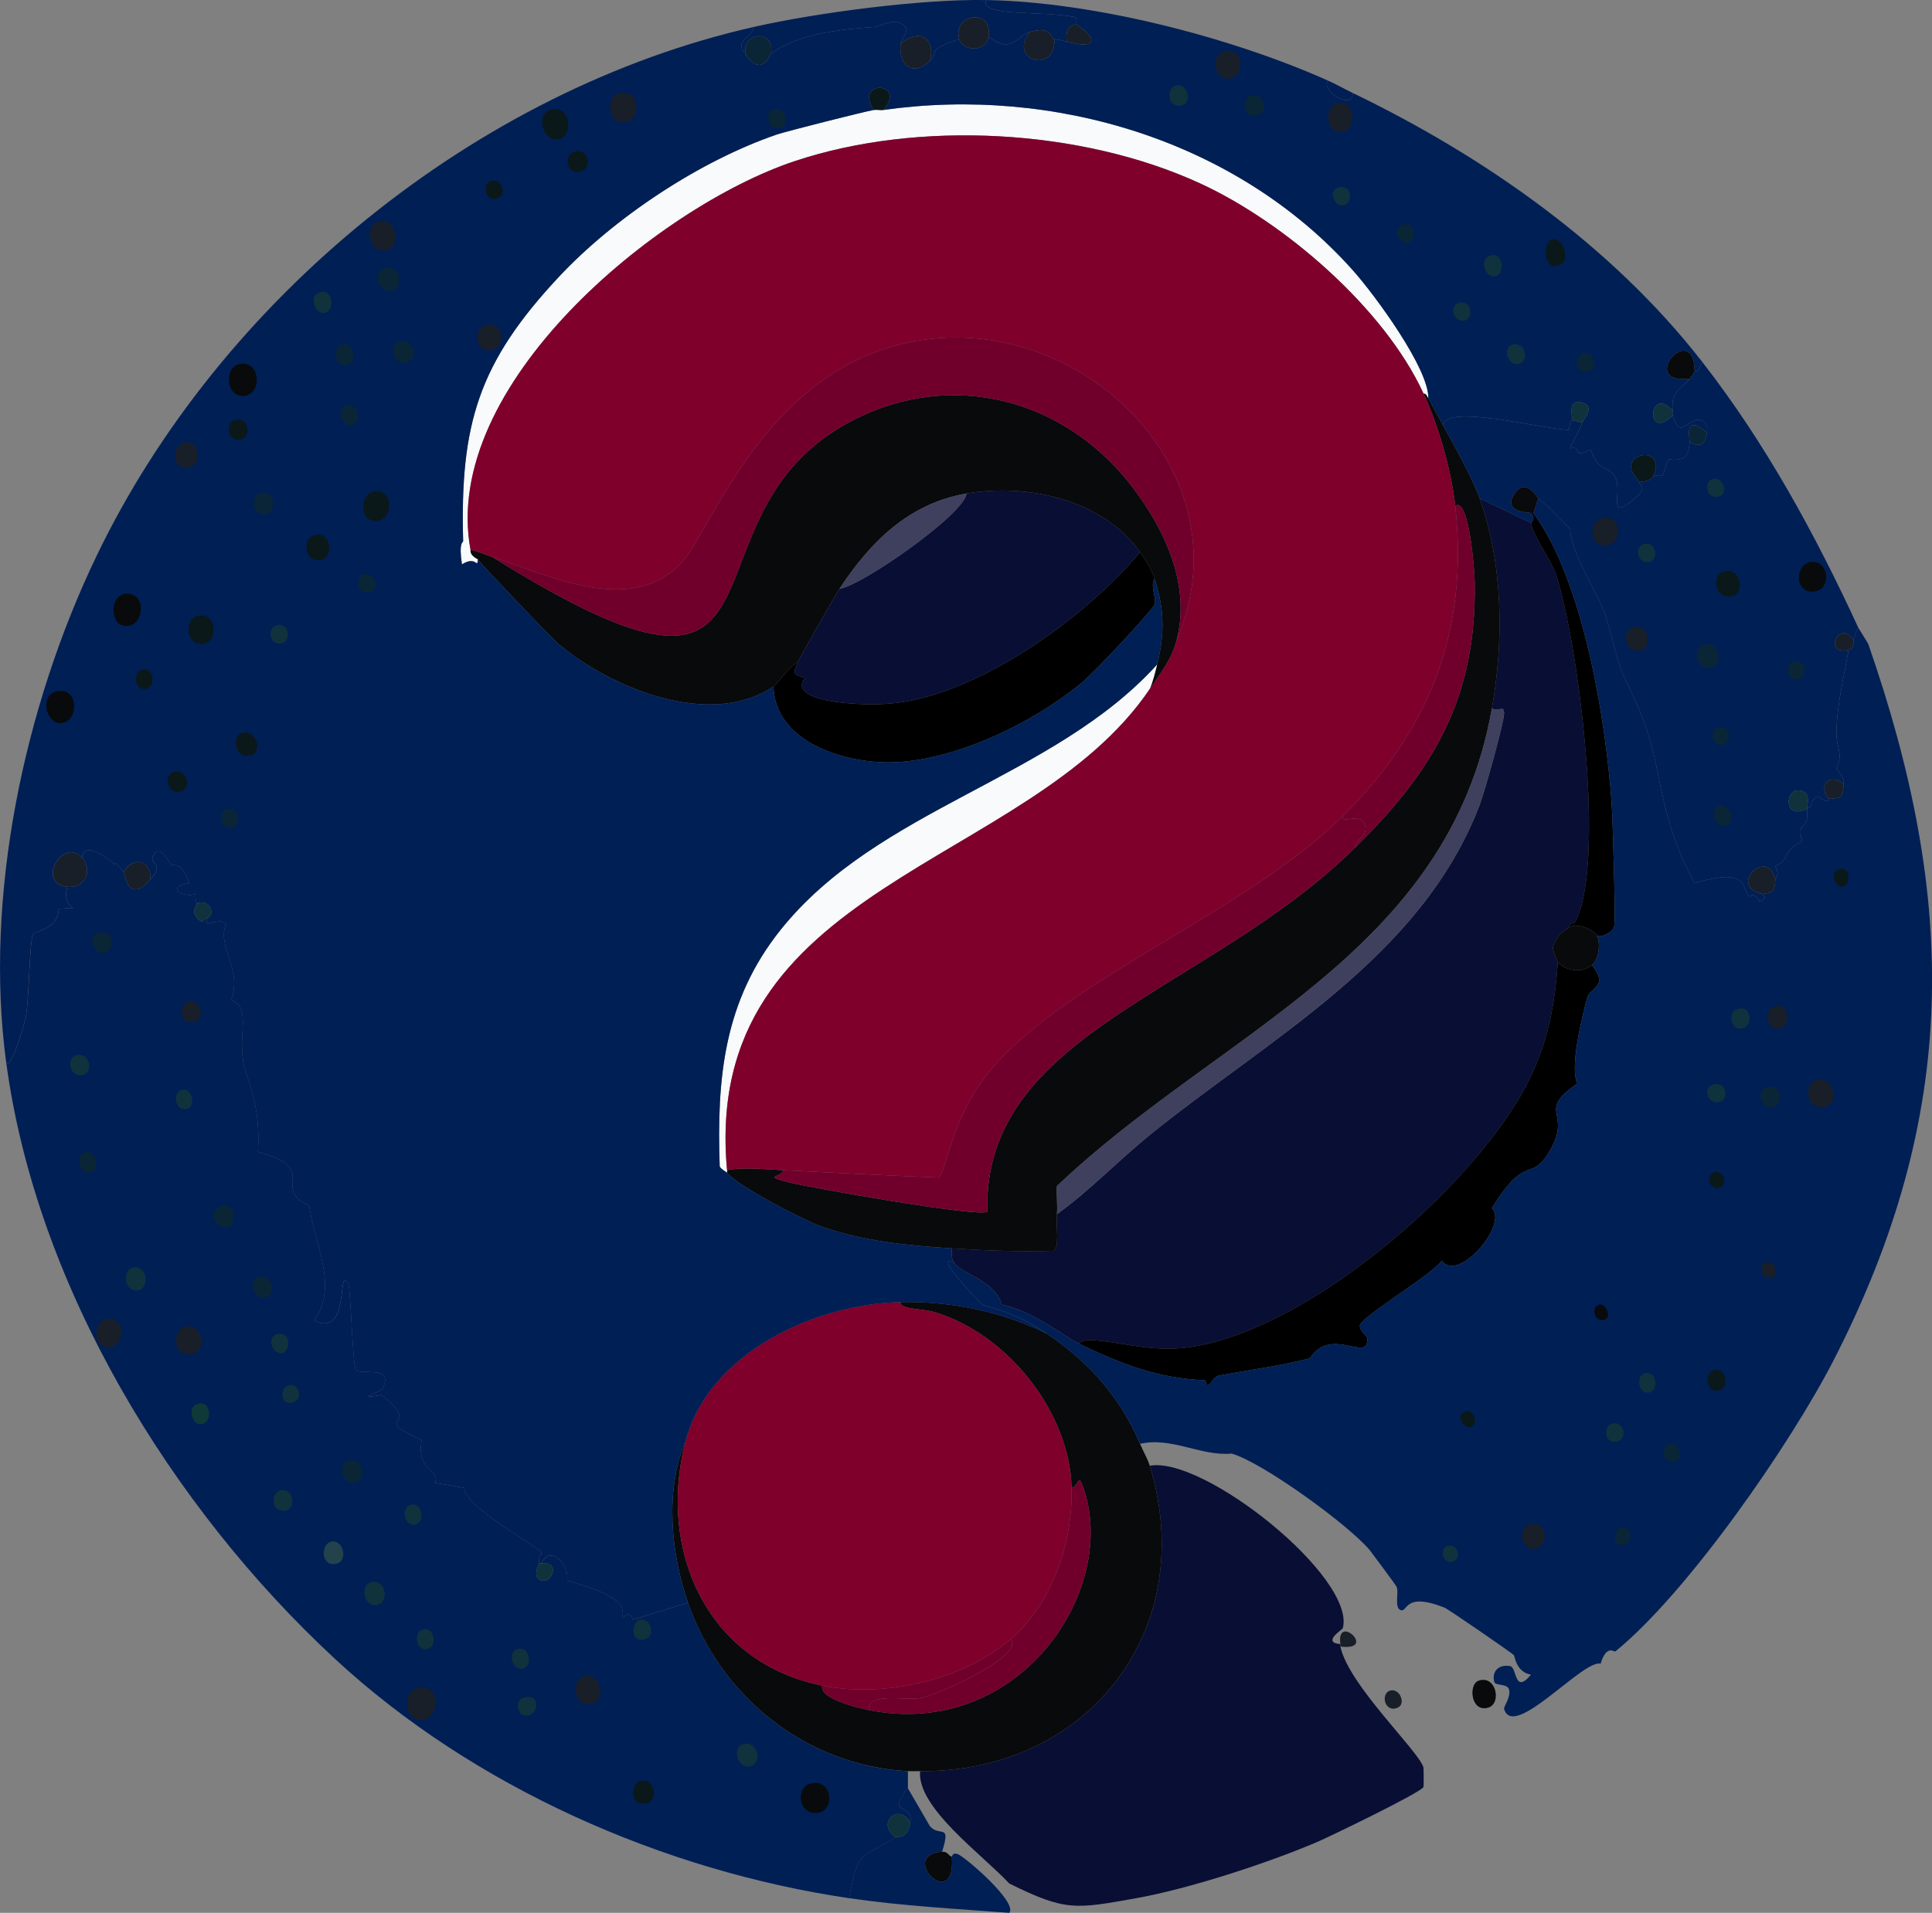
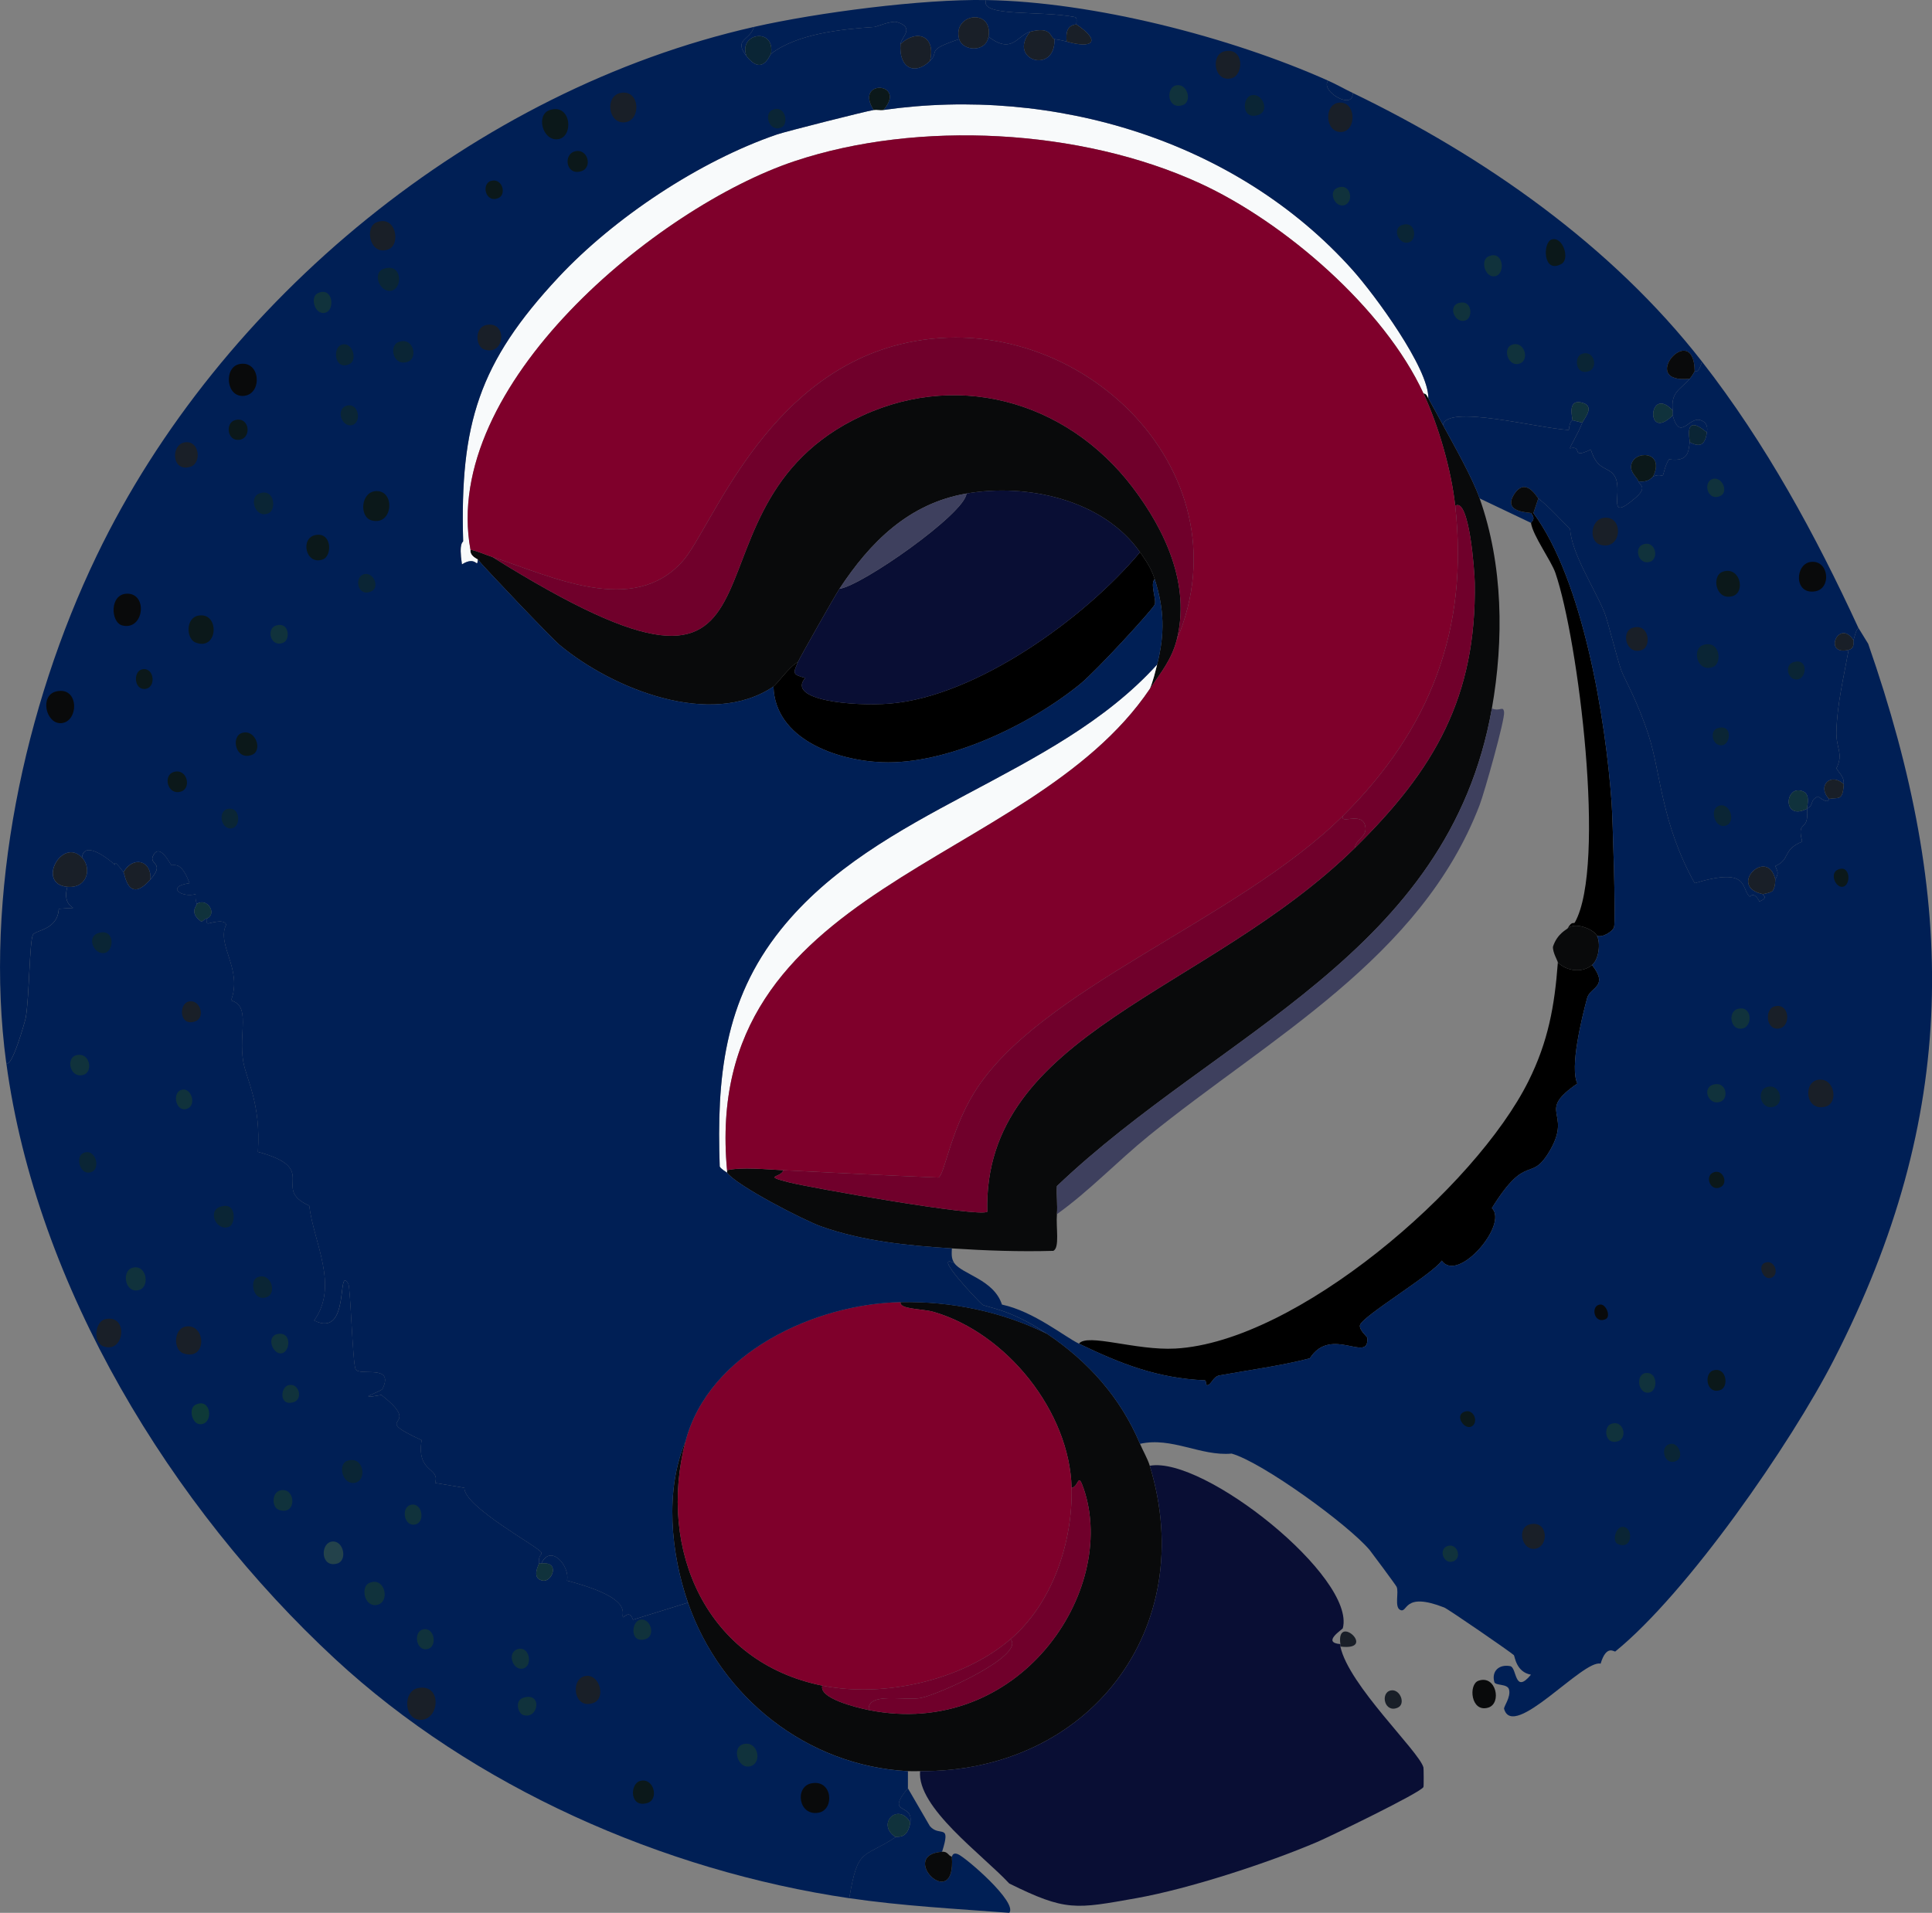
<svg xmlns="http://www.w3.org/2000/svg" id="Layer_1" data-name="Layer 1" viewBox="0 0 395.33 391.5">
  <rect x="0" y="0" width="395.33" height="391.5" fill="#808080" stroke="none" />
  <defs>
    <style>
      .cls-1, .cls-2, .cls-3, .cls-4, .cls-5, .cls-6, .cls-7, .cls-8, .cls-9, .cls-10, .cls-11, .cls-12, .cls-13, .cls-14 {
        stroke-width: 0px;
      }

      .cls-2 {
        fill: #f8fafb;
      }

      .cls-3 {
        fill: #70002b;
      }

      .cls-4 {
        fill: #3e405e;
      }

      .cls-5 {
        fill: #191f28;
      }

      .cls-6 {
        fill: #0e3938;
      }

      .cls-7 {
        fill: #090a0b;
      }

      .cls-8 {
        fill: #090e34;
      }

      .cls-9 {
        fill: #0b181a;
      }

      .cls-10 {
        fill: #0a2535;
      }

      .cls-11 {
        fill: #23424b;
      }

      .cls-12 {
        fill: #10323c;
      }

      .cls-13 {
        fill: #7f002b;
      }

      .cls-14 {
        fill: #001f55;
      }
    </style>
  </defs>
  <path class="cls-7" d="m214.27,273c8.47,5.71,15,13.02,19,22.5.6,1.43,1.56,3.05,2,4.5,10.16,33.38-12.43,62.75-47,62.5-.83,0-1.67.04-2.5,0-20.58-1.07-38.28-15.06-45-34.5-3.5-10.12-4.76-22.97-.5-33-5.78,22.23,4.28,45.24,28,50-.78,2.55,6.77,4.45,9.5,5,30.67,6.14,51.09-24.28,44-45.25-1.27-3.74-.97-.41-2.5-.25-.37-15.47-13.21-31.65-28.25-36-2.31-.67-7.05-.49-6.75-2,10.34-.21,20.73,1.92,30,6.5Z" />
  <path class="cls-14" d="m192.77,379c-9.24.66,2.89,12.77,2,1,.07.02.09-.97,1.25-.5,1.55.63,12.28,9.86,10.5,12-10.92-.83-21.9-1.4-32.75-3,1.8-10.52,2.7-8.01,9.5-12.5.36-.24,2.42.58,3-3,.67-4.11-5.22-1.34-.5-7l4.5,7.75c2.02,2.36,4.41-.79,2.5,5.25Z" />
  <path class="cls-14" d="m201.77.01c-1.34,3.54,11.32,2.08,18.25,3.5.5.2.14,1.42.25,1.5-2.02.13-2.19,1.88-2,3.5-1.25-.36-2.35-.45-2.5-.5-.98-.32-.46-2.71-5-1.5-2.61.69-3.62,4.74-8.5,1,.97-5.94-7.43-4.75-6,.5-7.15,2.4-3.85,2.44-6,4.5,1.29-4.85-2.35-6.8-6-3.5.12-1.45,3.07-3.32-.75-4.5-1.08-.33-4.25.98-4.5,1-7.03.47-15.89,1.41-21.25,5.5.84-5.53-6.82-4.22-5,.5-2.79-3.55.71-3.17,1.5-6C167.29,2.56,188.62-.21,201.77.01Z" />
  <path class="cls-7" d="m192.77,379c1.2-.09,1.22.81,2,1,.89,11.77-11.24-.34-2-1Z" />
  <path class="cls-7" d="m302.52,344c3.62-1.29,4.84,4.65,2,5.5-3.57,1.07-4.09-4.76-2-5.5Z" />
  <path class="cls-5" d="m284.52,346c1.92-.47,3.22,2.73,1.5,3.5-2.7,1.21-3.64-2.97-1.5-3.5Z" />
  <path class="cls-5" d="m274.27,337c-.03-.16.02-.34,0-.5-.91-6.51,7.74,1.46,0,.5Z" />
-   <path class="cls-8" d="m313.27,107.01c.4,2.66,4.13,7.72,5,10.25,4.68,13.65,10.46,59.85,4,71.5-.27.48-.53-.44-1.5,1.25-.12.21-2.13,1.05-3,3.75-.08,1.21,1.02,2.95,1,3.25-.66,8.92-1.99,16.19-6,24.25-10.84,21.78-47.45,53.37-72.25,54.75-8.14.45-17.99-3.21-19.75-1-2.93-1.41-9.22-6.6-15.75-8-1.66-5.15-8.17-6.19-9.75-8.5-.66-.97-.53-1.91-.5-3,6.94.45,13.8.7,20.75.5,1.37-.61.52-4.78.75-7.5,6.44-4.57,12.39-10.83,18.75-16,24.63-20.02,55.75-36.38,67.75-67.75.97-2.54,5.21-17.56,5-19-.2-1.41-.83-.04-2.5-.75,2.48-14.06,2.31-29.38-2.5-43,0,0,10.5,5,10.5,5Z" />
  <path class="cls-13" d="m184.27,266.5c-.3,1.51,4.44,1.33,6.75,2,15.03,4.34,27.88,20.53,28.25,36,.26,11.03-3.83,23.57-12.5,31-9.88,8.47-25.93,12.02-38.5,9.5-23.72-4.76-33.78-27.77-28-50,4.71-18.13,26.55-28.15,44-28.5Z" />
  <path class="cls-7" d="m292.27,81.51c1.03,1.81,2,3.67,3,5.5,2.29,4.2,5.99,10.72,7.5,15,4.81,13.62,4.98,28.94,2.5,43-8.89,50.31-55.88,66.17-89,97.75-.12,1.9.16,3.86,0,5.75-.23,2.72.62,6.89-.75,7.5-6.95.2-13.81-.05-20.75-.5-9.03-.58-18.16-1.46-26.75-4.5-3.53-1.25-17.32-8.36-19.25-11v-.5c3.1-.7,7.95-.17,11.5,0-.34,1.56-4.51,1.06,1.25,2.5,4.43,1.11,38.83,7.19,40.5,6-.95-36.64,44.98-44.74,75.25-74.5,16.24-15.96,24.87-30.84,24.5-54.25-.04-2.29-1.11-17.59-4-15.75-.83-7.44-3.35-16.17-6.5-23,.6.03.76.58,1,1Z" />
  <path class="cls-7" d="m240.77,131.01c-1.04,4.03-3.25,6.67-5.5,10,.69-1.65,1.06-3.28,1.5-5,1.58-6.21,1.5-11.27-.5-17.5-.71-2.21-1.69-3.63-3-5.5-7.59-10.79-23.14-14.13-35.5-12-11.82,2.03-19.7,9.93-26,19.5-.94,1.42-8.15,14.15-8.5,15-1.72.85-4.28,4.51-5,5-12.82,8.65-32.98.45-43.75-8.5-1.62-1.34-15.7-16.13-16.75-17.5-.08-.11-1.68-.7-1.5-2,1.56.31,2.99,1.01,4.5,1.5,66.7,41.63,35.36-8.21,73.75-28,20.43-10.53,43.57-4.27,57.25,13.75,6.73,8.87,11.88,20.04,9,31.25Z" />
  <path class="cls-2" d="m292.27,81.51c-.24-.42-.4-.97-1-1-8.04-17.46-28.49-35.07-45.75-43-24.3-11.16-57.67-12.98-83-4.5-28.04,9.39-72.4,45.87-66.25,79.5-.18,1.3,1.42,1.89,1.5,2-.15,2.07-.22-.9-3.25,1-.7-4.64.26-4.49.25-4.75-.67-23.97,3.18-36.52,19.5-54,11.43-12.24,28.92-23.83,44.75-29.25,1.79-.61,18.04-4.72,19.75-5,.64-.1,1.36.09,2,0,34.7-4.94,72.24,6.16,96,32.75,4.52,5.06,15.61,20.14,15.5,26.25Z" />
  <path class="cls-1" d="m233.27,113.01c1.31,1.87,2.29,3.29,3,5.5-1,1.03.44,4.24,0,5.25-.45,1.02-11.87,13.49-15.25,16.25-10.24,8.34-27.16,16.51-40.5,16-9.54-.37-21.94-4.83-22.25-15.5.72-.48,3.28-4.15,5-5-.94,2.28-1.24,2.51,1.5,3.25-3.95,4.57,9.84,5.84,17.25,5.25,17.71-1.42,39.98-17.47,51.25-31Z" />
  <path class="cls-2" d="m236.77,136.01c-.44,1.72-.81,3.35-1.5,5-24.82,36.77-91.92,39.6-86.5,98.5v.5c-.06-.08-1.21-.7-1.5-1.25-.62-18.05.81-33.91,12.5-48.5,19.96-24.92,55.78-30.82,77-54.25Z" />
  <path class="cls-5" d="m16.78,175.51c2.03,2.13,1.15,6.37-3,6-6.4-.58-1.07-10.26,3-6Z" />
  <path class="cls-5" d="m190.27,12.51c-3.14,3.01-6.41,1.37-6-3.5,3.65-3.3,7.29-1.35,6,3.5Z" />
  <path class="cls-5" d="m202.27,7.51c-.55,3.35-5.34,2.93-6,.5-1.43-5.25,6.97-6.44,6-.5Z" />
  <path class="cls-5" d="m215.77,8.01c.23,7.35-9.71,4.3-5-1.5,4.54-1.21,4.02,1.18,5,1.5Z" />
  <path class="cls-10" d="m157.77,11.01c-.27.21-1.72,4.67-5,.5-1.82-4.72,5.84-6.03,5-.5Z" />
  <path class="cls-5" d="m30.78,180.01c-4.58,5.17-5.24-1.16-5.5-1.5,1.95-3.43,5.83-2.41,5.5,1.5Z" />
  <path class="cls-14" d="m271.77,16.51c-1.73,2.15,5.28,6.19,5,2.5,26.95,13.01,52.99,31.24,71.5,55-.78,2.7-1.43,1.89-1.5,2-.13-10.84-12,2.68-1,1.5-2.04,2.33-3.9,2.7-3.5,6.5-4.98-5.37-5.65,6.66,0,1,1.51,5.48,3.35.1,5.75,1,1.45.54,1.38,1.67,1.25,2.5-4.96-4.17-3.43,1.65-3.5,2-.31,1.53,0,4.13-4.25,3.5-.8,1.13-1.12,3.14-1.25,3.25-.29.24-.59-.29-2,.25,2.52-5.3-4.03-5.44-4.5-2.25-.22,1.5,1.28,2.47,1.5,3.25.24.84,1.97,1.19-.75,3.5-6.14,5.22-2.1-1.75-4.25-4.75-1.31-1.83-3.44-.9-4.75-5.25-4.38,2.08-1.44-.87-4.25-.25-.12-.26,1.58-2.82,2.5-5.25.27-.7,2.6-3.21.25-4-3.57-1.2-2.18,3.24-2.25,3.5-.03.1-.55.02-.75,2-6.62-.4-25.03-5.32-25.75-1-1-1.83-1.97-3.69-3-5.5.11-6.11-10.98-21.19-15.5-26.25-23.76-26.59-61.3-37.69-96-32.75,4.96-5.71-6.08-6.38-2,0-1.71.28-17.96,4.39-19.75,5-15.83,5.41-33.32,17.01-44.75,29.25-16.32,17.48-20.17,30.03-19.5,54,0,.26-.95.11-.25,4.75,3.03-1.9,3.1,1.07,3.25-1,1.05,1.37,15.13,16.16,16.75,17.5,10.76,8.95,30.93,17.15,43.75,8.5.31,10.67,12.71,15.13,22.25,15.5,13.34.51,30.26-7.66,40.5-16,3.38-2.76,14.8-15.23,15.25-16.25.44-1.01-1-4.22,0-5.25,2,6.23,2.08,11.29.5,17.5-21.22,23.43-57.04,29.33-77,54.25-11.69,14.59-13.12,30.44-12.5,48.5.29.55,1.44,1.17,1.5,1.25,1.93,2.64,15.72,9.75,19.25,11,8.59,3.04,17.72,3.92,26.75,4.5-.03,1.09-.16,2.03.5,3-4.77-2.31,5.21,8.11,5.75,8.5.83.59,5.57.83,13.25,6-9.27-4.58-19.66-6.71-30-6.5-17.45.35-39.29,10.37-44,28.5-4.26,10.03-3,22.88.5,33-3.75,1.17-7.5,2.33-11.25,3.5-.69-2.11-1.89-.43-2-.5-.73-.49,2.92-3.71-11.5-7.5.64-3-3.37-7.63-5.25-3.5h-.5c-.12-1.96.67-1.62.5-2.25-.28-1.01-15.94-9.4-15.75-13.25l-6-1c1.09-3.25-3.85-1.98-2.75-8.75-11.24-5.19.91-2.12-8.25-9.25-5.94,1.07-.03-.67.25-1.25,2.47-5.15-4.6-2.52-5.5-4-.62-1.03-1.05-16.75-1.5-17.5-2.43-4.07.54,11.3-7,7.5,5.15-7.11-.12-16.03-1-23.5-8.01-3.57,2.52-7.5-10.5-11,.64-10-2.35-14.72-3-18.5-1.02-5.86,1.62-11.34-2.5-12.5,2.43-6.39-3.04-11.36-1-15.5-.39-1.35-3.57-.19-3.75-.25-.44-.14-.19-.98-.25-1,2.27-.88.15-4.43-2-3-.05-.31-.34-.56-.25-2-2.93.78-6.15-1.55-1.25-2.25-1.78-4.86-3.3-3.38-3.75-3.75-.24-.2-2.41-4.74-3.75-1.75-.76,1.7,2.56,1.3-.5,4.75.33-3.91-3.55-4.93-5.5-1.5-2.34-3.12-1.63-1.39-1.75-1.5-1.78-1.63-6.34-4.95-6.75-1.5-4.07-4.26-9.4,5.42-3,6-1.48,5.47,4.49,3.96-1.75,4.5-.2,4.27-4.61,4.33-5.25,5.25-.75,1.07-.77,12.77-1.5,17-.1.6-2.92,10.68-4,9.25-4.58-34.05,3.66-72.89,18.5-103.75C45.02,61.24,97.3,18.4,154.27,5.51c-.79,2.83-4.29,2.45-1.5,6,3.28,4.17,4.73-.29,5-.5,5.36-4.09,14.22-5.03,21.25-5.5.25-.02,3.42-1.33,4.5-1,3.82,1.18.87,3.05.75,4.5-.41,4.87,2.86,6.51,6,3.5,2.15-2.06-1.15-2.1,6-4.5.66,2.43,5.45,2.85,6-.5,4.87,3.74,5.89-.31,8.5-1-4.71,5.8,5.23,8.85,5,1.5.15.05,1.25.14,2.5.5,5.43,1.56,7.08-.1,2-3.5-.11-.08.25-1.3-.25-1.5-6.93-1.42-19.59.04-18.25-3.5,21.9.36,49.9,7.52,70,16.5Z" />
  <path class="cls-14" d="m276.77,19.01c.28,3.69-6.73-.35-5-2.5,1.77.79,3.3,1.68,5,2.5Z" />
  <path class="cls-7" d="m49.03,74.51c4.24-.81,4.72,6.01,1,6.5-3.81.5-4.33-5.87-1-6.5Z" />
  <path class="cls-7" d="m11.53,141.51c4.71-1.09,4.63,6.25,1,6.5-3.13.22-4.51-5.69-1-6.5Z" />
  <path class="cls-7" d="m346.77,76.01c-.36.58-.51.94-1,1.5-11,1.18.87-12.34,1-1.5Z" />
  <path class="cls-7" d="m26.03,121.51c4.27-.03,3.42,7.61-1,6.5-2.43-.61-2.65-6.48,1-6.5Z" />
  <path class="cls-5" d="m127.02,19.01c3.93-.72,4.21,5.48,1,6-3.58.58-4.37-5.38-1-6Z" />
  <path class="cls-9" d="m77.03,100.51c3.92-.08,3.36,7.2-1,6-2.58-.71-2.22-5.94,1-6Z" />
  <path class="cls-9" d="m112.53,22.51c4.46-1.4,4.94,5.76,1.5,6-3.08.22-4.4-5.09-1.5-6Z" />
-   <path class="cls-5" d="m77.03,45.51c4-1.59,5.02,4.49,2.5,5.5-3.81,1.52-5.03-4.49-2.5-5.5Z" />
+   <path class="cls-5" d="m77.03,45.51c4-1.59,5.02,4.49,2.5,5.5-3.81,1.52-5.03-4.49-2.5-5.5" />
  <path class="cls-9" d="m40.53,126.01c4.46-.9,4.19,7.31-.5,5.5-1.94-.75-2.08-4.98.5-5.5Z" />
  <path class="cls-5" d="m274.02,21.01c3.5-.3,3.63,5.78.5,6-3.4.24-3.72-5.72-.5-6Z" />
  <path class="cls-5" d="m250.52,10.51c4.11-.95,4.02,4.84,1.5,5.5-3.6.94-4.39-4.83-1.5-5.5Z" />
  <path class="cls-9" d="m338.27,97.51c-.15.06-.81,1.32-3,1-.22-.78-1.72-1.75-1.5-3.25.47-3.19,7.02-3.05,4.5,2.25Z" />
  <path class="cls-5" d="m99.53,66.51c4.37-.89,3.86,6.51-.5,5-1.7-.59-2-4.49.5-5Z" />
  <path class="cls-9" d="m64.53,109.51c3.37-.7,3.54,4.28,1.5,5-3.47,1.23-4.67-4.35-1.5-5Z" />
  <path class="cls-5" d="m38.03,90.51c2.85-.21,3.2,4.27,1,5-3.98,1.33-4.21-4.77-1-5Z" />
  <path class="cls-5" d="m220.27,5.01c5.08,3.4,3.43,5.06-2,3.5-.19-1.62-.02-3.37,2-3.5Z" />
  <path class="cls-9" d="m317.52,49.01c2.27-.68,3.78,3.99,2,5-3.83,2.16-3.89-4.43-2-5Z" />
  <path class="cls-9" d="m180.77,22.51c-.64.09-1.36-.1-2,0-4.08-6.38,6.96-5.71,2,0Z" />
  <path class="cls-9" d="m49.53,150.01c2.78-.85,4.31,3.63,2,4.5-3.31,1.24-4.39-3.77-2-4.5Z" />
  <path class="cls-10" d="m78.53,55.01c3.81-1.29,3.95,4.07,1.5,4.5-2.3.41-3.98-3.66-1.5-4.5Z" />
  <path class="cls-10" d="m81.53,70.01c3.04-1.16,4.05,3.21,2,4-3.04,1.16-4.05-3.21-2-4Z" />
  <path class="cls-9" d="m117.53,31.01c2.71-.83,3.79,3.22,1.5,4-3.17,1.09-3.83-3.29-1.5-4Z" />
  <path class="cls-10" d="m53.03,101.01c3.13-1.2,3.56,3.25,2,4-2.73,1.31-4.23-3.15-2-4Z" />
  <path class="cls-9" d="m35.53,158.01c2.77-.85,3.73,3.32,1.5,4-2.77.85-3.73-3.32-1.5-4Z" />
  <path class="cls-10" d="m256.02,19.51c2.21-.62,3.93,3.17,1.5,4-3.46,1.18-3.41-3.46-1.5-4Z" />
  <path class="cls-12" d="m342.27,84.01c.03.33-.07.75,0,1-5.65,5.66-4.98-6.37,0-1Z" />
  <path class="cls-10" d="m349.27,88.51c-.36,2.36-1.22,3.21-3.5,2,.07-.35-1.46-6.17,3.5-2Z" />
  <path class="cls-12" d="m240.52,17.51c2.47-.69,3.51,3.34,1.5,4-3.17,1.04-3.48-3.45-1.5-4Z" />
  <path class="cls-9" d="m48.03,86.01c3.01-.92,3.57,3.6,1,4-2.53.39-2.98-3.4-1-4Z" />
  <path class="cls-10" d="m70.03,70.51c2.1-.53,3.19,3.19,1.5,4-3.05,1.47-3.66-3.45-1.5-4Z" />
  <path class="cls-12" d="m65.03,60.01c3.05-1.47,3.66,3.45,1.5,4-2.1.53-3.19-3.19-1.5-4Z" />
  <path class="cls-12" d="m304.52,52.51c3.05-1.47,3.66,3.45,1.5,4-2.1.53-3.19-3.19-1.5-4Z" />
  <path class="cls-12" d="m323.77,86.51l-2-.5c.07-.26-1.32-4.7,2.25-3.5,2.35.79.02,3.3-.25,4Z" />
  <path class="cls-12" d="m309.52,70.51c2.62-.72,3.65,3.69,1,4-2.06.24-3.12-3.41-1-4Z" />
  <path class="cls-10" d="m71.03,83.01c2.37-.6,3.05,3.49,1,4-2.11.53-3.46-3.38-1-4Z" />
  <path class="cls-9" d="m29.03,137.01c2.57-.64,3.07,3.95.5,4-2.1.04-2.27-3.56-.5-4Z" />
  <path class="cls-10" d="m158.02,22.51c2.62-1.2,3.43,2.73,2,3.5-2.44,1.31-3.91-2.62-2-3.5Z" />
  <path class="cls-10" d="m47.03,165.51c2.14-.04,2.23,3.61.5,4-2.38.54-3.21-3.95-.5-4Z" />
  <path class="cls-12" d="m56.53,128.01c2.67-.78,2.91,2.86,1.5,3.5-2.63,1.19-3.7-2.86-1.5-3.5Z" />
  <path class="cls-10" d="m323.52,72.51c2.63-1.19,3.7,2.86,1.5,3.5-2.67.78-2.91-2.86-1.5-3.5Z" />
  <path class="cls-10" d="m287.02,46.01c2.66-.77,2.92,2.84,1.5,3.5-2.16,1.01-3.95-2.79-1.5-3.5Z" />
  <path class="cls-12" d="m42.28,188.01c-.36-.14-.82.87-1.25.5-2.39-1.81-.7-3.18-.75-3.5,2.15-1.43,4.27,2.12,2,3Z" />
  <path class="cls-10" d="m74.53,117.51c1.88-.47,3.23,2.67,1.5,3.5-2.88,1.37-3.69-2.95-1.5-3.5Z" />
  <path class="cls-9" d="m100.53,37.01c2.28-.58,3.14,2.76,1.5,3.5-2.68,1.22-3.65-2.95-1.5-3.5Z" />
  <path class="cls-12" d="m273.52,38.51c2.88-1.37,3.69,2.95,1.5,3.5-1.88.47-3.23-2.67-1.5-3.5Z" />
  <path class="cls-12" d="m298.52,62.01c2.66-.77,2.92,2.84,1.5,3.5-2.16,1.01-3.95-2.79-1.5-3.5Z" />
  <path class="cls-1" d="m325.77,197.51c3.5,4.47-.38,4.48-1,6.75-1.11,4.07-3.6,14.31-2,17.5-8.53,5.9-1.08,5.68-5.5,13.5-4.09,7.23-4.68.22-12,12,3.46,3.31-6.97,15.48-10.25,10.75-1.79,2.74-16.48,11.49-16.75,13.25-.15.98,1.49,2.35,1.5,2.5.5,5.49-7.39-2.58-11.75,4.25-6.02,1.56-12.13,2.34-18.5,3.5-1.32.24-1.66,1.96-2.5,2-.37.02-.12-.98-.5-1-9.73-.42-17.21-3.39-25.75-7.5,1.76-2.21,11.61,1.45,19.75,1,24.79-1.37,61.41-32.97,72.25-54.75,4.01-8.06,5.34-15.33,6-24.25,1.8,1.7,4.9,2.24,7,.5h0Z" />
  <path class="cls-1" d="m326.77,191.51c-.71-1.35-4.47-2.87-6-1.5.97-1.69,1.23-.77,1.5-1.25,6.46-11.64.68-57.84-4-71.5-.87-2.53-4.6-7.59-5-10.25-.02-.1,1.15-.72,0-2,.12.07.37-.07.5,0,10.19,13.82,14.79,42.24,16,59.25.21,2.98.9,24.29.5,25.5-.31.94-2.43,2.21-3.5,1.75Z" />
  <path class="cls-7" d="m326.77,191.51c.79,1.51.4,4.84-1,6-2.1,1.74-5.2,1.2-7-.5.02-.3-1.08-2.04-1-3.25.87-2.7,2.88-3.54,3-3.75,1.53-1.37,5.29.15,6,1.5Z" />
  <path class="cls-14" d="m360.77,183.01c.08-.07,1.72-.27,2-.75.59-1,.45-2.15.5-2.25.71-1.42.54-1.4,0-2.75,3.16-1.38,1.39-3.34,5.5-5-1.23-4.77,1.43-1.62,1-6.75,1.52-.79.42-1.7,2.25-2.5,2.31,1.78,2.14.52,2.25.5,1.86-.37,2.8.56,3-3,.09-1.58-.8-2.05-1.5-3.25,1.51-3.04-.09-4.06,0-7.5.14-5.67,1.51-11.2,2.5-16.75,1.41-.4.84-1.52,1-2,.27-.8.41-1.86,1-2.5l2,3.25c18.31,52.56,18.62,96.46-7,146.5-8.81,17.21-29.96,47.75-44.75,59.75-.18.15-1.8-1.52-3,2.5-3.55-.97-17.88,15.81-19.75,9.25-.13-.44,1.46-2.44,1-4-.35-1.2-2.79-.71-3-1.5-.59-2.17.9-3.68,3.25-3.25,1.42.26.8,5.91,4.25,1.75-3.08-.54-3.3-3.81-3.5-4-.62-.6-13.45-9.44-14.25-9.75-8.48-3.32-7.39,1.24-9,.5-1.25-.58-.22-3.68-.75-4.75-.21-.42-5.2-7.14-5.5-7.5-4.35-5.19-21.96-17.97-28.25-19.75-6.35.57-12.22-3.47-18.75-2-4-9.48-10.53-16.79-19-22.5-7.68-5.17-12.42-5.41-13.25-6-.54-.38-10.52-10.81-5.75-8.5,1.57,2.31,8.09,3.35,9.75,8.5,6.53,1.4,12.82,6.59,15.75,8,8.54,4.11,16.02,7.08,25.75,7.5.38.02.13,1.02.5,1,.84-.04,1.18-1.76,2.5-2,6.37-1.16,12.48-1.94,18.5-3.5,4.36-6.83,12.25,1.24,11.75-4.25-.01-.15-1.65-1.52-1.5-2.5.27-1.76,14.95-10.51,16.75-13.25,3.28,4.73,13.71-7.44,10.25-10.75,7.32-11.78,7.9-4.77,12-12,4.42-7.81-3.03-7.6,5.5-13.5-1.6-3.18.89-13.43,2-17.5.62-2.27,4.5-2.28,1-6.75,1.4-1.16,1.79-4.49,1-6,1.07.46,3.19-.81,3.5-1.75.4-1.21-.29-22.52-.5-25.5-1.21-17.01-5.81-45.42-16-59.25l1-3c2.41,1.88,4.32,4.13,6.5,6.25.31,5.02,4.95,12.03,7,17,.73,1.77,2.54,9.31,3.5,12,.5,1.41,3.24,6.12,5.5,13,2.6,7.92,2.61,18.14,9.5,30.5,11.32-3.42,9.41,1.09,11.25,2.75.08.07.81-1.25,2,1,2.04-.89.5-1.3.75-1.5h0Z" />
  <path class="cls-5" d="m372.02,221c3.37-.53,4.29,4.78,1.5,5.5-4.12,1.06-4.61-5.01-1.5-5.5Z" />
  <path class="cls-5" d="m313.02,312c3.85-.97,3.99,4.7,1,5-2.65.27-3.68-4.33-1-5Z" />
  <path class="cls-5" d="m363.02,206.01c3.17-.97,3.59,4.1,1,4.5-2.68.41-2.96-3.9-1-4.5Z" />
  <path class="cls-10" d="m361.52,222.5c2.77-.85,3.73,3.32,1.5,4-2.77.85-3.73-3.32-1.5-4Z" />
  <path class="cls-9" d="m350.52,280.5c2.75-.88,3.33,3.37,1.5,4-2.88.99-3.4-3.39-1.5-4Z" />
  <path class="cls-12" d="m355.52,206.51c3.05-.88,3.2,3.59,1,4-2.48.47-3-3.43-1-4Z" />
  <path class="cls-12" d="m350.52,222c2.76-.84,3.33,2.87,1.5,3.5-2.46.84-3.79-2.81-1.5-3.5Z" />
  <path class="cls-12" d="m337.02,281c2.19-.01,2.19,3.64.5,4-2.42.52-3.01-3.99-.5-4Z" />
  <path class="cls-12" d="m329.52,291.5c2.63-1.19,3.7,2.86,1.5,3.5-2.67.78-2.91-2.86-1.5-3.5Z" />
  <path class="cls-10" d="m342.02,295.5c1.53-.09,2.59,2.76,1,3.5-2.57,1.19-3.63-3.35-1-3.5Z" />
  <path class="cls-10" d="m332.02,312.5c2.27,0,2.12,4.9-1,3.5-1.22-.55-.39-3.5,1-3.5Z" />
  <path class="cls-9" d="m376.02,178.01c2.65-1.25,2.83,3.28,1,3.5-1.43.17-2.64-2.73-1-3.5Z" />
  <path class="cls-12" d="m296.02,316.5c1.99-.93,3.25,2.18,1.5,3-1.99.93-3.25-2.18-1.5-3Z" />
  <path class="cls-9" d="m350.52,240c1.99-.93,3.25,2.18,1.5,3-1.99.93-3.25-2.18-1.5-3Z" />
  <path class="cls-9" d="m299.52,289c2.1-.93,3.18,2.29,1.5,3-1.4.59-3.33-2.18-1.5-3Z" />
  <path class="cls-5" d="m361.02,258.5c2.01-.97,3.23,2.27,1.5,3-1.64.69-2.93-2.31-1.5-3Z" />
  <path class="cls-7" d="m327.52,267c1.13-.03,2.18,2.48,1,3-2.44,1.07-3.12-2.95-1-3Z" />
  <path class="cls-14" d="m25.28,178.51c.26.34.92,6.67,5.5,1.5,3.06-3.45-.26-3.05.5-4.75,1.34-2.99,3.51,1.55,3.75,1.75.45.37,1.97-1.11,3.75,3.75-4.9.7-1.68,3.03,1.25,2.25-.09,1.44.2,1.69.25,2,.05.32-1.64,1.69.75,3.5.43.37.89-.64,1.25-.5.06.02-.19.86.25,1,.18.06,3.36-1.1,3.75.25-2.04,4.14,3.43,9.11,1,15.5,4.12,1.16,1.48,6.64,2.5,12.5.65,3.78,3.64,8.5,3,18.5,13.02,3.5,2.49,7.43,10.5,11,.88,7.47,6.15,16.39,1,23.5,7.54,3.8,4.57-11.57,7-7.5.45.75.88,16.47,1.5,17.5.9,1.48,7.97-1.15,5.5,4-.28.58-6.19,2.32-.25,1.25,9.16,7.13-2.99,4.06,8.25,9.25-1.1,6.77,3.84,5.5,2.75,8.75l6,1c-.19,3.85,15.47,12.24,15.75,13.25.17.63-.62.29-.5,2.25.02.25-1.66,3,.75,3.5,1.93.4,3.69-4.02-.25-3.5,1.88-4.13,5.89.5,5.25,3.5,14.42,3.79,10.77,7.01,11.5,7.5.11.07,1.31-1.61,2,.5,3.75-1.17,7.5-2.33,11.25-3.5,6.72,19.44,24.42,33.43,45,34.5v3.5c-4.72,5.66,1.17,2.89.5,7-2.51-4.29-7.1.33-3,3-6.8,4.49-7.7,1.98-9.5,12.5-38.05-5.61-76.94-22.76-105.25-49C35.03,308.46,7.43,263.27,1.28,217.51c1.08,1.43,3.9-8.65,4-9.25.73-4.23.75-15.93,1.5-17,.64-.92,5.05-.98,5.25-5.25,6.24-.54.27.98,1.75-4.5,4.15.37,5.03-3.87,3-6,.41-3.45,4.97-.13,6.75,1.5.12.11-.59-1.62,1.75,1.5h0Z" />
  <path class="cls-12" d="m110.28,320h.5c3.94-.52,2.18,3.9.25,3.5-2.41-.5-.73-3.25-.75-3.5Z" />
  <path class="cls-5" d="m85.53,345.5c4.97-1,4.48,6.54.5,6.5-3.39-.04-3.65-5.86-.5-6.5Z" />
  <path class="cls-7" d="m166.02,365c4.33-.88,4.81,5.38,1.5,6-4.13.78-4.97-5.3-1.5-6Z" />
  <path class="cls-5" d="m21.53,270c4.9-1.13,3.96,7.34-.5,5.5-1.97-.81-1.63-5.01.5-5.5Z" />
  <path class="cls-5" d="m38.03,271.5c4.15-.65,4.41,7.14-.5,5.5-2.14-.72-2.01-5.1.5-5.5Z" />
  <path class="cls-5" d="m120.02,343c2.74-.19,3.94,4.53,1.5,5.5-4.23,1.69-4.99-5.25-1.5-5.5Z" />
  <path class="cls-12" d="m186.27,373c-.58,3.58-2.64,2.76-3,3-4.1-2.67.49-7.29,3-3Z" />
  <path class="cls-9" d="m131.02,364.5c2.75-.71,3.87,3.73,1.5,4.5-3.68,1.2-3.73-3.93-1.5-4.5Z" />
  <path class="cls-10" d="m71.03,299c3.4-1.22,4.23,4.09,1.5,4.5-2.47.37-3.47-3.79-1.5-4.5Z" />
  <path class="cls-12" d="m75.53,324c3.3-1.46,4.43,4.06,1.5,4.5-2.52.37-3.26-3.72-1.5-4.5Z" />
  <path class="cls-12" d="m27.03,259.5c2.96-.91,3.71,3.82,1.5,4.5-2.96.91-3.71-3.82-1.5-4.5Z" />
  <path class="cls-12" d="m152.02,357c3.02-.92,4.11,3.81,1.5,4.5-2.51.67-3.87-3.78-1.5-4.5Z" />
  <path class="cls-11" d="m68.03,315.5c2.3-.17,3.1,3.88,1,4.5-3.5,1.04-3.57-4.31-1-4.5Z" />
  <path class="cls-10" d="m45.03,247c3.51-1.2,3.12,3.43,2,4-2.57,1.31-4.73-3.06-2-4Z" />
  <path class="cls-10" d="m52.53,261.5c2.8-1.42,4.35,3.2,2,4-2.73.94-3.46-3.26-2-4Z" />
  <path class="cls-10" d="m20.03,191.01c3.46-1.18,3.41,3.46,1.5,4-2.21.62-3.93-3.17-1.5-4Z" />
  <path class="cls-12" d="m57.53,305c3.08-.48,3.2,5.38-.5,4-1.49-.55-1.47-3.69.5-4Z" />
  <path class="cls-5" d="m38.53,205.01c2.39-.67,3.58,3.21,1.5,4-3.33,1.26-3.5-3.44-1.5-4Z" />
  <path class="cls-12" d="m15.53,216c2.81-.85,3.69,3.37,1.5,4-2.65.76-3.63-3.35-1.5-4Z" />
  <path class="cls-6" d="m40.03,287.5c3.24-1.55,3.72,3.95,1,4-1.75.03-2.55-3.26-1-4Z" />
  <path class="cls-12" d="m106.03,337.5c2.37-.6,3.05,3.49,1,4-2.11.53-3.46-3.38-1-4Z" />
  <path class="cls-10" d="m17.03,236c2.65-1.24,3.97,3.95,1,4-1.76.03-2.55-3.28-1-4Z" />
  <path class="cls-12" d="m131.02,331.5c2.09-.4,3.28,3.34,1,4-3.19.91-2.88-3.64-1-4Z" />
  <path class="cls-12" d="m107.03,347.5c4.07-1.34,3.17,4.57,0,3.5-1.05-.35-1.74-2.93,0-3.5Z" />
  <path class="cls-12" d="m86.53,333.5c2.37-.6,3.04,3.49,1,4-2.37.6-3.04-3.49-1-4Z" />
  <path class="cls-12" d="m84.03,308c2.37-.6,3.04,3.49,1,4-2.37.6-3.04-3.49-1-4Z" />
  <path class="cls-12" d="m57.03,273c2.76-.32,2.32,3.85.5,4-1.8.15-3.23-3.68-.5-4Z" />
  <path class="cls-12" d="m37.53,223c1.76-.1,2.77,3.51.5,4-2.22.48-2.94-3.87-.5-4Z" />
  <path class="cls-12" d="m59.03,283.5c2.15-.54,3.08,2.89,1,3.5-2.94.86-2.7-3.07-1-3.5Z" />
  <g>
    <path class="cls-8" d="m274.27,336.5c.02.16-.03.34,0,.5,1.7,7.95,16.1,21.42,17,24.75.05.19.08,3.82,0,4-.49,1.12-19.24,10.18-21.75,11.25-10.17,4.34-26.23,9.58-37,11.5-12.48,2.22-14.4,2.73-26-3-5.58-5.99-18.91-15.54-18.25-23,34.57.25,57.16-29.11,47-62.5,10.99-2.06,42.21,22.85,39.5,33.25-.06.25-4.41,2.93-.5,3.25Z" />
    <path class="cls-8" d="m254.52,343.5c5.69-1.47,6.71,6.44,2.5,7.5-5.95,1.49-6.5-6.47-2.5-7.5Z" />
  </g>
  <path class="cls-14" d="m380.27,128.51c-.59.64-.73,1.7-1,2.5-3.06-4.54-6.32,3.32-1,2-.99,5.54-2.36,11.08-2.5,16.75-.09,3.44,1.51,4.46,0,7.5.7,1.2,1.59,1.67,1.5,3.25-2.64-2.53-5.53.36-3,3-.11.02.07,1.28-2.25-.5-1.83.8-.73,1.71-2.25,2.5-.04-.49.74-2.83-.75-3.5-3.83-1.72-4.45,6.2.75,3.5.43,5.13-2.23,1.98-1,6.75-4.11,1.66-2.34,3.62-5.5,5,.54,1.35.71,1.33,0,2.75-1.57-6.8-9.98,1.46-2.5,3-.25.2,1.29.61-.75,1.5-1.19-2.25-1.92-.93-2-1-1.84-1.66.07-6.17-11.25-2.75-6.89-12.36-6.9-22.58-9.5-30.5-2.26-6.88-5-11.59-5.5-13-.96-2.69-2.77-10.23-3.5-12-2.05-4.97-6.69-11.98-7-17-2.18-2.12-4.09-4.37-6.5-6.25-.26-.2-2.61-4.61-5-.75-2.29,3.71,3.21,3.58,3.5,3.75,1.15,1.28-.02,1.9,0,2l-10.5-5c-1.51-4.28-5.21-10.8-7.5-15,.72-4.32,19.13.6,25.75,1,.2-1.98.72-1.9.75-2l2,.5c-.92,2.43-2.62,4.99-2.5,5.25,2.81-.62-.13,2.33,4.25.25,1.31,4.35,3.44,3.42,4.75,5.25,2.15,3-1.89,9.96,4.25,4.75,2.72-2.31.99-2.66.75-3.5,2.19.32,2.85-.94,3-1,1.41-.54,1.71,0,2-.25.13-.11.45-2.12,1.25-3.25,4.24.63,3.94-1.97,4.25-3.5,2.28,1.21,3.14.36,3.5-2,.13-.83.2-1.96-1.25-2.5-2.4-.9-4.24,4.48-5.75-1-.07-.25.03-.67,0-1-.4-3.8,1.46-4.17,3.5-6.5.49-.56.64-.92,1-1.5.07-.11.72.7,1.5-2,13.06,16.75,23.24,35.5,32,54.5Z" />
  <path class="cls-5" d="m363.27,180.01c-.05.1.09,1.25-.5,2.25-.28.48-1.92.68-2,.75-7.48-1.54.93-9.8,2.5-3Z" />
  <path class="cls-7" d="m314.77,102.01l-1,3c-.13-.07-.38.07-.5,0-.29-.17-5.79-.04-3.5-3.75,2.39-3.86,4.74.55,5,.75Z" />
  <path class="cls-5" d="m377.27,160.51c-.2,3.56-1.14,2.63-3,3-2.53-2.64.36-5.53,3-3Z" />
  <path class="cls-5" d="m379.27,131.01c-.16.48.41,1.6-1,2-5.32,1.32-2.06-6.54,1-2Z" />
  <path class="cls-7" d="m370.52,115.01c3.71-.46,4.28,5.37,1,6-4.48.85-4.28-5.59-1-6Z" />
  <path class="cls-5" d="m328.02,106.01c4.31-.76,3.99,6.72-.5,5.5-2.51-.68-2.02-5.06.5-5.5Z" />
  <path class="cls-9" d="m352.52,117.01c3.52-1.2,4.74,4.2,2,5-3.44,1-4.41-4.18-2-5Z" />
  <path class="cls-5" d="m334.02,128.51c3.43-1.12,3.96,3.77,2,4.5-3.26,1.22-4.43-3.71-2-4.5Z" />
  <path class="cls-10" d="m348.52,132.01c3.43-1.12,3.96,3.77,2,4.5-3.26,1.22-4.43-3.71-2-4.5Z" />
  <path class="cls-12" d="m369.77,165.51c-5.2,2.7-4.58-5.22-.75-3.5,1.49.67.71,3.01.75,3.5Z" />
  <path class="cls-10" d="m351.52,165.01c2.43-1.14,3.91,3.4,1.5,4-2.11.53-3.18-3.21-1.5-4Z" />
  <path class="cls-12" d="m336.02,111.51c2.68-1.22,3.65,2.95,1.5,3.5-2.28.58-3.14-2.76-1.5-3.5Z" />
  <path class="cls-12" d="m350.52,98.01c1.92-.47,3.22,2.73,1.5,3.5-2.7,1.21-3.64-2.97-1.5-3.5Z" />
  <path class="cls-10" d="m367.02,135.51c2.94-.86,2.7,3.07,1,3.5-2.15.54-3.08-2.89-1-3.5Z" />
  <path class="cls-10" d="m351.52,149.01c3.02-.85,2.62,3.15,1,3.5-2.07.44-2.91-2.96-1-3.5Z" />
  <path class="cls-3" d="m177.77,350c-.37-3.83,7.6-1.8,10.75-2.5,4.12-.91,21.29-8.76,18.25-12,8.67-7.43,12.76-19.97,12.5-31,1.53-.16,1.23-3.49,2.5.25,7.09,20.97-13.32,51.39-44,45.25Z" />
  <path class="cls-3" d="m206.77,335.5c3.04,3.24-14.13,11.09-18.25,12-3.15.7-11.12-1.33-10.75,2.5-2.73-.55-10.28-2.45-9.5-5,12.57,2.52,28.62-1.03,38.5-9.5Z" />
  <path class="cls-4" d="m216.27,248.5c.16-1.89-.12-3.85,0-5.75,33.11-31.58,80.11-47.44,89-97.75,1.67.71,2.3-.66,2.5.75.21,1.44-4.03,16.46-5,19-12,31.37-43.12,47.73-67.75,67.75-6.36,5.17-12.31,11.43-18.75,16Z" />
  <path class="cls-13" d="m291.27,80.51c3.15,6.83,5.67,15.56,6.5,23,2.8,25.27-5.09,45.74-23,63.5-21.59,21.4-62.4,35.36-75.5,56.75-4.83,7.89-6,16.76-7.25,17.25-10.59-.42-21.16-.98-31.75-1.5-3.55-.17-8.4-.7-11.5,0-5.42-58.89,61.68-61.72,86.5-98.5,2.25-3.33,4.46-5.97,5.5-10,15.04-35.19-21.42-69.39-56.75-60.5-27.76,6.99-38.44,37.61-44.25,44.25-10.13,11.57-27.01,3.15-39-.75-1.51-.49-2.94-1.19-4.5-1.5-6.15-33.63,38.2-70.11,66.25-79.5,25.33-8.48,58.69-6.66,83,4.5,17.26,7.92,37.71,25.54,45.75,43Z" />
  <path class="cls-3" d="m277.27,173.51c-30.27,29.75-76.2,37.86-75.25,74.5-1.67,1.19-36.07-4.89-40.5-6-5.76-1.44-1.59-.94-1.25-2.5,10.58.52,21.16,1.08,31.75,1.5,1.25-.49,2.42-9.36,7.25-17.25,13.09-21.39,53.91-35.35,75.5-56.75-.62,1.76,3.64-.8,4.5,1.75.84,2.47-1.98,3.02-2,4.75Z" />
  <path class="cls-3" d="m277.27,173.51c.02-1.73,2.84-2.28,2-4.75-.86-2.55-5.12,0-4.5-1.75,17.91-17.76,25.8-38.23,23-63.5,2.89-1.84,3.96,13.46,4,15.75.37,23.41-8.26,38.28-24.5,54.25Z" />
  <path class="cls-8" d="m233.27,113.01c-11.27,13.53-33.53,29.58-51.25,31-7.41.59-21.19-.68-17.25-5.25-2.74-.74-2.44-.97-1.5-3.25.35-.84,7.56-13.57,8.5-15,4.56-.59,25.67-15.38,26-19.5,12.36-2.13,27.91,1.21,35.5,12Z" />
  <path class="cls-3" d="m240.77,131.01c2.88-11.21-2.27-22.38-9-31.25-13.68-18.02-36.82-24.28-57.25-13.75-38.38,19.79-7.05,69.63-73.75,28,11.99,3.9,28.87,12.32,39,.75,5.81-6.64,16.49-37.26,44.25-44.25,35.33-8.89,71.79,25.31,56.75,60.5Z" />
  <path class="cls-4" d="m171.77,120.51c6.3-9.57,14.18-17.47,26-19.5-.33,4.11-21.44,18.91-26,19.5Z" />
</svg>